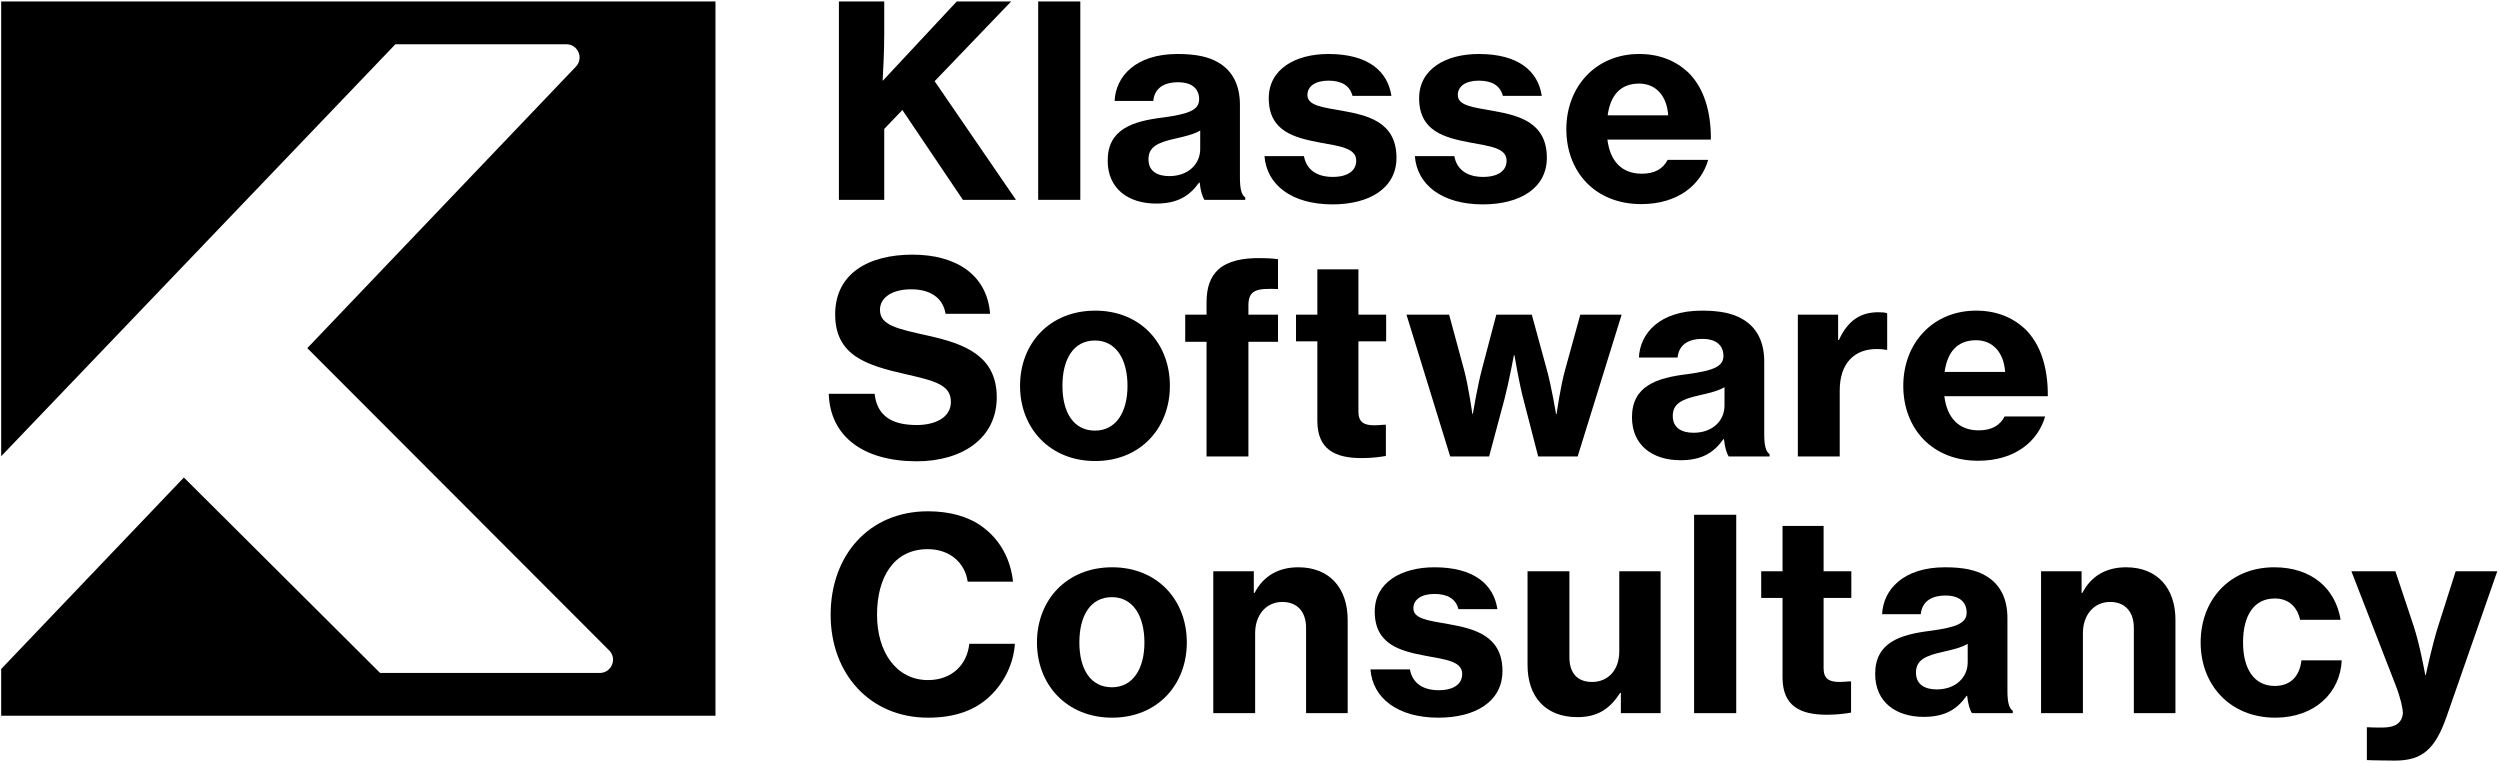
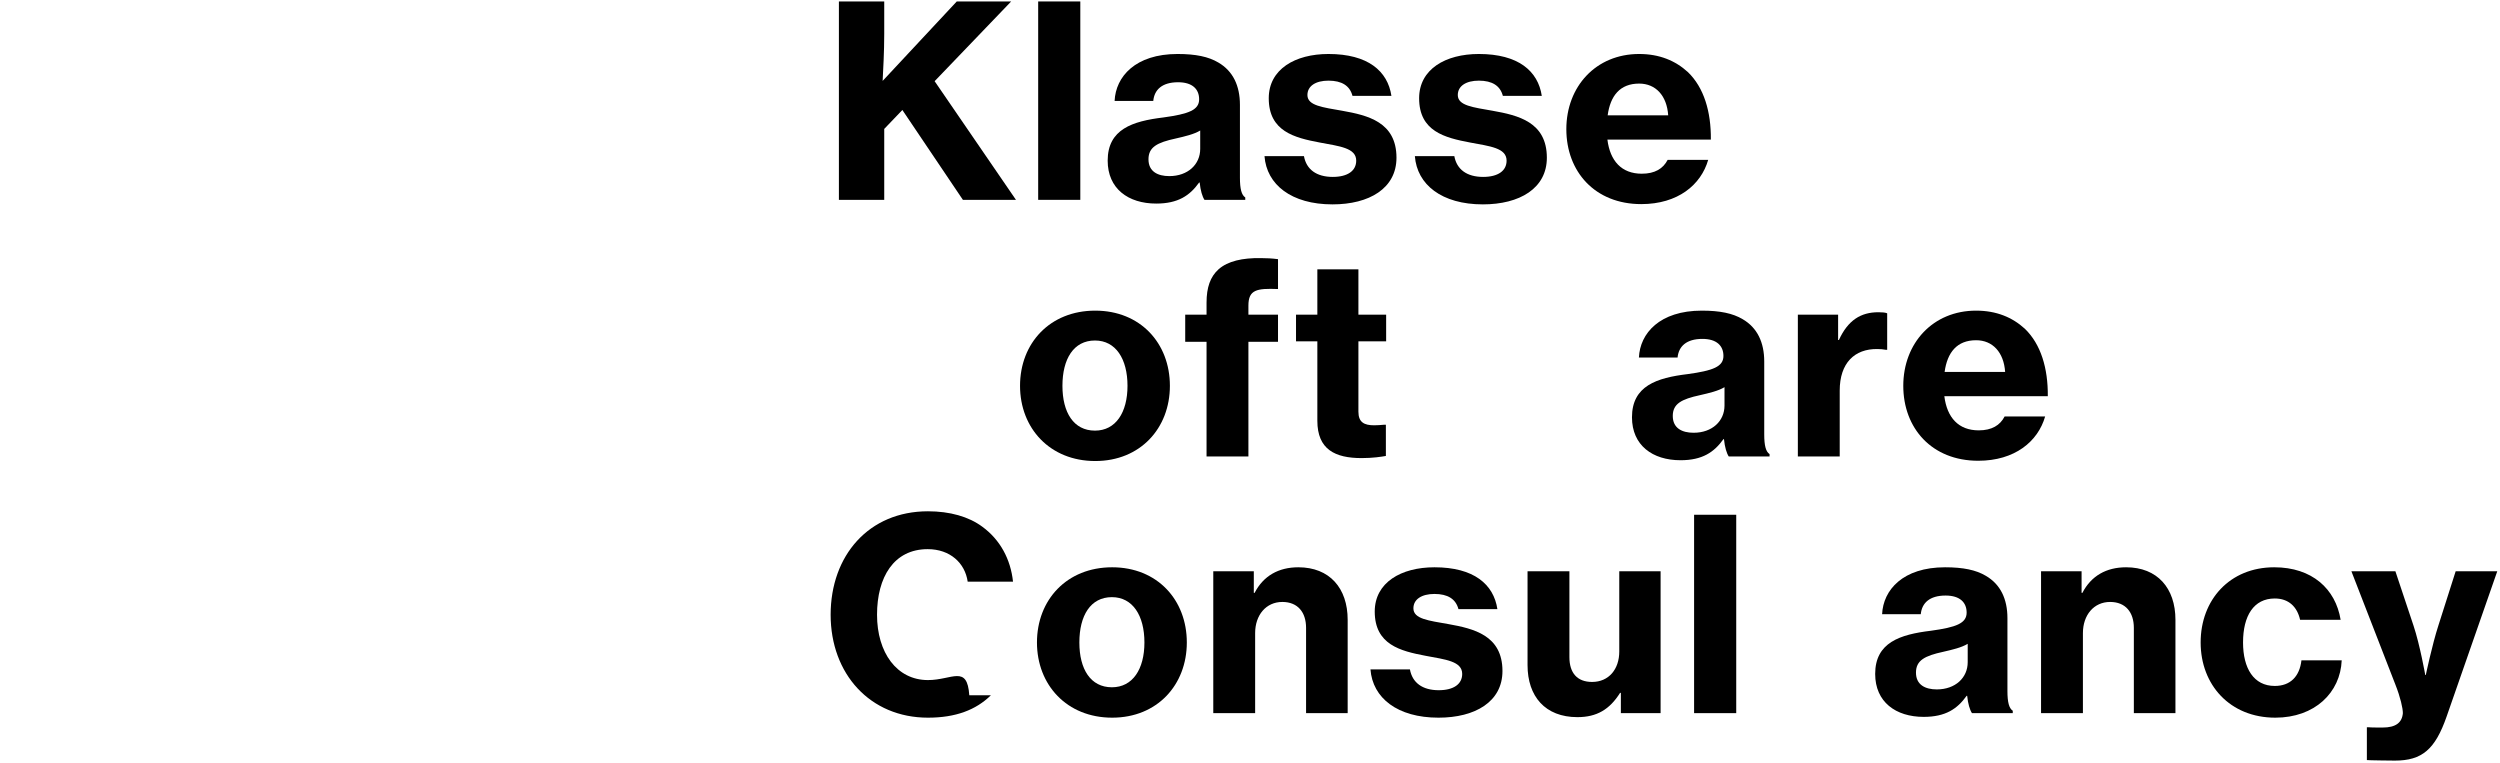
<svg xmlns="http://www.w3.org/2000/svg" width="763" height="233" viewBox="0 0 763 233" fill="none">
  <path d="M256.033 60.992H269.868V39.345L275.402 33.567L293.875 60.992H310.07L285.249 24.778L308.605 0.445H292.004L269.38 24.696C269.542 21.441 269.868 15.907 269.868 10.373V0.445H256.033V60.992Z" fill="black" />
  <path d="M316.852 60.992H329.71V0.445H316.852V60.992Z" fill="black" />
  <path d="M367.605 60.992H380.056V60.26C378.917 59.527 378.428 57.656 378.428 54.237V32.02C378.428 26.161 376.312 21.685 371.836 19.081C368.825 17.291 364.919 16.477 359.385 16.477C346.527 16.477 340.505 23.394 340.179 30.8H351.979C352.305 27.382 354.665 25.103 359.548 25.103C363.942 25.103 365.977 27.219 365.977 30.311C365.977 33.567 362.803 34.787 355.072 35.845C345.632 36.985 338.063 39.426 338.063 49.029C338.063 57.574 344.33 62.131 352.875 62.131C359.548 62.131 363.129 59.69 365.977 55.702H366.14C366.384 58.144 366.954 60.016 367.605 60.992ZM356.862 53.749C353.363 53.749 350.515 52.366 350.515 48.622C350.515 44.879 353.2 43.495 358.815 42.275C361.664 41.623 364.431 40.972 366.303 39.833V45.448C366.303 50.168 362.559 53.749 356.862 53.749Z" fill="black" />
  <path d="M406.674 62.376C417.904 62.376 426.205 57.493 426.205 48.134C426.205 37.229 417.416 35.194 409.685 33.811C403.744 32.753 399.024 32.265 399.024 29.009C399.024 26.242 401.547 24.615 405.453 24.615C409.522 24.615 411.964 26.161 412.777 29.253H424.659C423.52 21.685 417.497 16.477 405.453 16.477C395.28 16.477 387.224 21.115 387.224 29.986C387.224 40.077 395.036 42.03 402.768 43.495C408.79 44.635 413.917 45.123 413.917 49.029C413.917 52.122 411.313 53.993 406.755 53.993C401.791 53.993 398.698 51.715 397.966 47.646H385.922C386.573 56.353 394.141 62.376 406.674 62.376Z" fill="black" />
  <path d="M452.568 62.376C463.799 62.376 472.1 57.493 472.1 48.134C472.1 37.229 463.311 35.194 455.579 33.811C449.639 32.753 444.918 32.265 444.918 29.009C444.918 26.242 447.441 24.615 451.348 24.615C455.417 24.615 457.858 26.161 458.672 29.253H470.553C469.414 21.685 463.392 16.477 451.348 16.477C441.175 16.477 433.118 21.115 433.118 29.986C433.118 40.077 440.931 42.03 448.662 43.495C454.684 44.635 459.811 45.123 459.811 49.029C459.811 52.122 457.207 53.993 452.65 53.993C447.685 53.993 444.593 51.715 443.86 47.646H431.816C432.467 56.353 440.036 62.376 452.568 62.376Z" fill="black" />
  <path d="M500.914 62.294C512.063 62.294 519.143 56.435 521.34 48.785H508.97C507.587 51.471 505.064 53.017 501.076 53.017C494.891 53.017 491.392 49.111 490.578 42.6H522.154C522.235 34.055 520.038 26.731 515.155 22.011C511.33 18.511 506.448 16.477 500.263 16.477C487.079 16.477 478.046 26.405 478.046 39.426C478.046 52.366 486.753 62.294 500.914 62.294ZM500.263 25.51C505.308 25.51 508.726 29.172 509.133 35.194H490.66C491.473 29.253 494.403 25.51 500.263 25.51Z" fill="black" />
-   <path d="M279.796 140.786C293.631 140.786 304.211 133.787 304.211 121.255C304.211 108.478 294.201 104.897 283.296 102.456C273.774 100.34 268.566 99.282 268.566 94.562C268.566 90.737 272.391 88.295 278.087 88.295C284.11 88.295 287.853 91.062 288.586 95.782H302.176C301.281 83.901 291.841 77.716 278.494 77.716C265.148 77.716 254.894 83.413 254.894 95.945C254.894 108.559 264.497 111.489 276.297 114.175C285.086 116.209 290.213 117.348 290.213 122.638C290.213 127.602 285.168 129.718 279.796 129.718C271.984 129.718 267.671 126.789 266.938 120.197H252.941C253.348 133.299 263.602 140.786 279.796 140.786Z" fill="black" />
  <path d="M334.266 140.705C348.019 140.705 357.052 130.695 357.052 117.755C357.052 104.734 348.019 94.806 334.266 94.806C320.431 94.806 311.316 104.734 311.316 117.755C311.316 130.695 320.431 140.705 334.266 140.705ZM334.184 131.427C327.674 131.427 324.256 125.893 324.256 117.755C324.256 109.536 327.674 103.921 334.184 103.921C340.532 103.921 344.113 109.536 344.113 117.755C344.113 125.893 340.532 131.427 334.184 131.427Z" fill="black" />
  <path d="M361.727 104.327H368.238V139.321H381.015V104.327H390.048V96.027H381.015V93.26C381.015 88.377 383.619 87.97 390.048 88.214V79.099C388.258 78.855 386.467 78.774 384.758 78.774C379.224 78.692 374.748 79.669 371.9 82.192C369.377 84.471 368.238 87.726 368.238 92.365V96.027H361.727V104.327Z" fill="black" />
  <path d="M395.544 104.165H402.054V128.416C402.054 137.205 407.507 139.81 415.563 139.81C418.981 139.81 421.586 139.403 422.969 139.159V129.637H422.318C421.504 129.718 420.202 129.8 419.388 129.8C416.377 129.8 414.587 128.905 414.587 125.649V104.165H423.051V96.027H414.587V82.192H402.054V96.027H395.544V104.165Z" fill="black" />
-   <path d="M442.598 139.321H454.48L459.2 121.662C460.502 116.697 462.048 108.397 462.048 108.397H462.211C462.211 108.397 463.595 116.779 464.897 121.662L469.454 139.321H481.499L494.926 96.027H482.312L477.674 112.872C476.209 118.081 475.069 126.382 475.069 126.382H474.907C474.907 126.382 473.523 117.918 472.058 112.71L467.501 96.027H456.677L452.283 112.71C450.899 117.918 449.516 126.3 449.516 126.3H449.353C449.353 126.3 448.214 117.999 446.83 112.872L442.273 96.027H429.252L442.598 139.321Z" fill="black" />
  <path d="M527.62 139.321H540.071V138.589C538.932 137.856 538.444 135.985 538.444 132.567V110.35C538.444 104.49 536.328 100.014 531.852 97.41C528.841 95.62 524.934 94.806 519.401 94.806C506.542 94.806 500.52 101.723 500.195 109.129H511.995C512.32 105.711 514.68 103.432 519.563 103.432C523.958 103.432 525.992 105.548 525.992 108.641C525.992 111.896 522.818 113.117 515.087 114.175C505.647 115.314 498.079 117.755 498.079 127.358C498.079 135.903 504.345 140.461 512.89 140.461C519.563 140.461 523.144 138.019 525.992 134.032H526.155C526.399 136.473 526.969 138.345 527.62 139.321ZM516.878 132.078C513.378 132.078 510.53 130.695 510.53 126.951C510.53 123.208 513.216 121.824 518.831 120.604C521.679 119.953 524.446 119.302 526.318 118.162V123.778C526.318 128.498 522.574 132.078 516.878 132.078Z" fill="black" />
  <path d="M560.992 96.027H548.704V139.321H561.481V119.22C561.481 110.757 566.038 106.443 572.956 106.525C573.851 106.525 574.746 106.606 575.641 106.769H575.967V95.62C575.397 95.376 574.502 95.294 573.281 95.294C567.91 95.294 564.004 97.736 561.237 103.758H560.992V96.027Z" fill="black" />
  <path d="M603.749 140.623C614.898 140.623 621.979 134.764 624.176 127.114H611.806C610.423 129.8 607.9 131.346 603.912 131.346C597.727 131.346 594.228 127.44 593.414 120.929H624.99C625.071 112.384 622.874 105.06 617.991 100.34C614.166 96.84 609.283 94.806 603.098 94.806C589.915 94.806 580.881 104.734 580.881 117.755C580.881 130.695 589.589 140.623 603.749 140.623ZM603.098 103.839C608.144 103.839 611.562 107.501 611.969 113.524H593.495C594.309 107.583 597.239 103.839 603.098 103.839Z" fill="black" />
-   <path d="M283.214 219.034C291.678 219.034 297.863 216.674 302.42 212.198C306.571 208.129 309.338 202.514 309.745 196.491H295.828C295.177 202.758 290.62 207.559 283.214 207.559C273.693 207.559 267.671 199.177 267.671 187.621C267.671 176.146 272.798 167.601 283.133 167.601C289.969 167.601 294.526 171.833 295.34 177.53H309.175C308.443 170.694 305.269 164.753 299.816 160.765C295.666 157.673 289.888 156.045 283.214 156.045C265.148 156.045 253.51 169.554 253.51 187.621C253.51 205.687 265.555 219.034 283.214 219.034Z" fill="black" />
+   <path d="M283.214 219.034C291.678 219.034 297.863 216.674 302.42 212.198H295.828C295.177 202.758 290.62 207.559 283.214 207.559C273.693 207.559 267.671 199.177 267.671 187.621C267.671 176.146 272.798 167.601 283.133 167.601C289.969 167.601 294.526 171.833 295.34 177.53H309.175C308.443 170.694 305.269 164.753 299.816 160.765C295.666 157.673 289.888 156.045 283.214 156.045C265.148 156.045 253.51 169.554 253.51 187.621C253.51 205.687 265.555 219.034 283.214 219.034Z" fill="black" />
  <path d="M339.432 219.034C353.185 219.034 362.218 209.024 362.218 196.085C362.218 183.064 353.185 173.135 339.432 173.135C325.597 173.135 316.482 183.064 316.482 196.085C316.482 209.024 325.597 219.034 339.432 219.034ZM339.35 209.757C332.84 209.757 329.422 204.223 329.422 196.085C329.422 187.865 332.84 182.25 339.35 182.25C345.698 182.25 349.279 187.865 349.279 196.085C349.279 204.223 345.698 209.757 339.35 209.757Z" fill="black" />
  <path d="M382.662 174.356H370.292V217.65H383.069V193.236C383.069 187.702 386.406 183.715 391.37 183.715C396.09 183.715 398.613 186.888 398.613 191.609V217.65H411.308V189.167C411.308 179.483 405.774 173.135 396.253 173.135C390.23 173.135 385.592 175.739 382.906 180.948H382.662V174.356Z" fill="black" />
  <path d="M439.02 219.034C450.25 219.034 458.551 214.151 458.551 204.792C458.551 193.887 449.762 191.853 442.031 190.469C436.09 189.411 431.37 188.923 431.37 185.668C431.37 182.901 433.893 181.273 437.799 181.273C441.868 181.273 444.309 182.819 445.123 185.912H457.005C455.865 178.343 449.843 173.135 437.799 173.135C427.626 173.135 419.57 177.774 419.57 186.644C419.57 196.736 427.382 198.689 435.113 200.154C441.135 201.293 446.263 201.781 446.263 205.687C446.263 208.78 443.658 210.652 439.101 210.652C434.137 210.652 431.044 208.373 430.312 204.304H418.267C418.919 213.012 426.487 219.034 439.02 219.034Z" fill="black" />
  <path d="M506.815 217.65V174.356H494.201V198.851C494.201 204.223 491.027 208.129 485.9 208.129C481.343 208.129 478.983 205.362 478.983 200.56V174.356H466.206V203.002C466.206 212.523 471.577 218.871 481.424 218.871C487.365 218.871 491.271 216.511 494.445 211.466H494.689V217.65H506.815Z" fill="black" />
  <path d="M517.039 217.65H529.897V157.103H517.039V217.65Z" fill="black" />
-   <path d="M537.519 182.494H544.029V206.745C544.029 215.535 549.482 218.139 557.538 218.139C560.956 218.139 563.56 217.732 564.944 217.488V207.966H564.293C563.479 208.048 562.177 208.129 561.363 208.129C558.352 208.129 556.562 207.234 556.562 203.978V182.494H565.025V174.356H556.562V160.521H544.029V174.356H537.519V182.494Z" fill="black" />
  <path d="M601.845 217.65H614.296V216.918C613.157 216.186 612.669 214.314 612.669 210.896V188.679C612.669 182.819 610.553 178.343 606.077 175.739C603.066 173.949 599.16 173.135 593.626 173.135C580.767 173.135 574.745 180.052 574.42 187.458H586.22C586.545 184.04 588.906 181.761 593.788 181.761C598.183 181.761 600.218 183.877 600.218 186.97C600.218 190.225 597.044 191.446 589.312 192.504C579.872 193.643 572.304 196.085 572.304 205.687C572.304 214.232 578.57 218.79 587.115 218.79C593.788 218.79 597.369 216.348 600.218 212.361H600.38C600.624 214.802 601.194 216.674 601.845 217.65ZM591.103 210.408C587.603 210.408 584.755 209.024 584.755 205.281C584.755 201.537 587.441 200.154 593.056 198.933C595.904 198.282 598.671 197.631 600.543 196.491V202.107C600.543 206.827 596.799 210.408 591.103 210.408Z" fill="black" />
  <path d="M635.299 174.356H622.929V217.65H635.706V193.236C635.706 187.702 639.043 183.715 644.007 183.715C648.727 183.715 651.25 186.888 651.25 191.609V217.65H663.945V189.167C663.945 179.483 658.411 173.135 648.89 173.135C642.867 173.135 638.229 175.739 635.543 180.948H635.299V174.356Z" fill="black" />
  <path d="M694.424 219.034C706.468 219.034 714.281 211.384 714.688 201.537H702.399C701.829 206.501 698.981 209.35 694.261 209.35C687.832 209.35 684.577 203.978 684.577 196.085C684.577 187.946 687.832 182.657 694.261 182.657C698.493 182.657 701.097 185.179 701.992 189.167H714.362C712.816 179.727 705.654 173.135 694.098 173.135C680.507 173.135 671.637 183.064 671.637 196.085C671.637 209.024 680.589 219.034 694.424 219.034Z" fill="black" />
  <path d="M730.913 232.136C739.214 232.136 743.202 228.718 746.701 218.708L762.164 174.356H749.468L744.179 190.958C742.307 196.736 740.354 206.013 740.354 206.013H740.191C740.191 206.013 738.563 196.817 736.61 190.958L731.076 174.356H717.648L731.076 208.943C732.622 212.849 733.355 216.186 733.355 217.65C733.111 220.58 731.158 222.045 727.17 222.045C726.844 222.045 723.182 222.045 723.019 221.964H722.368V231.974C722.613 232.055 730.507 232.136 730.913 232.136Z" fill="black" />
-   <path d="M120.672 13.505L0.362 139.239V0.445H218.362V218.445H0.362V204.173L56.12 145.733L116.006 205.384H183.058C186.652 205.384 188.453 201.04 185.913 198.497L93.786 106.255L175.771 20.326C178.222 17.758 176.401 13.505 172.852 13.505H120.672Z" fill="black" />
</svg>